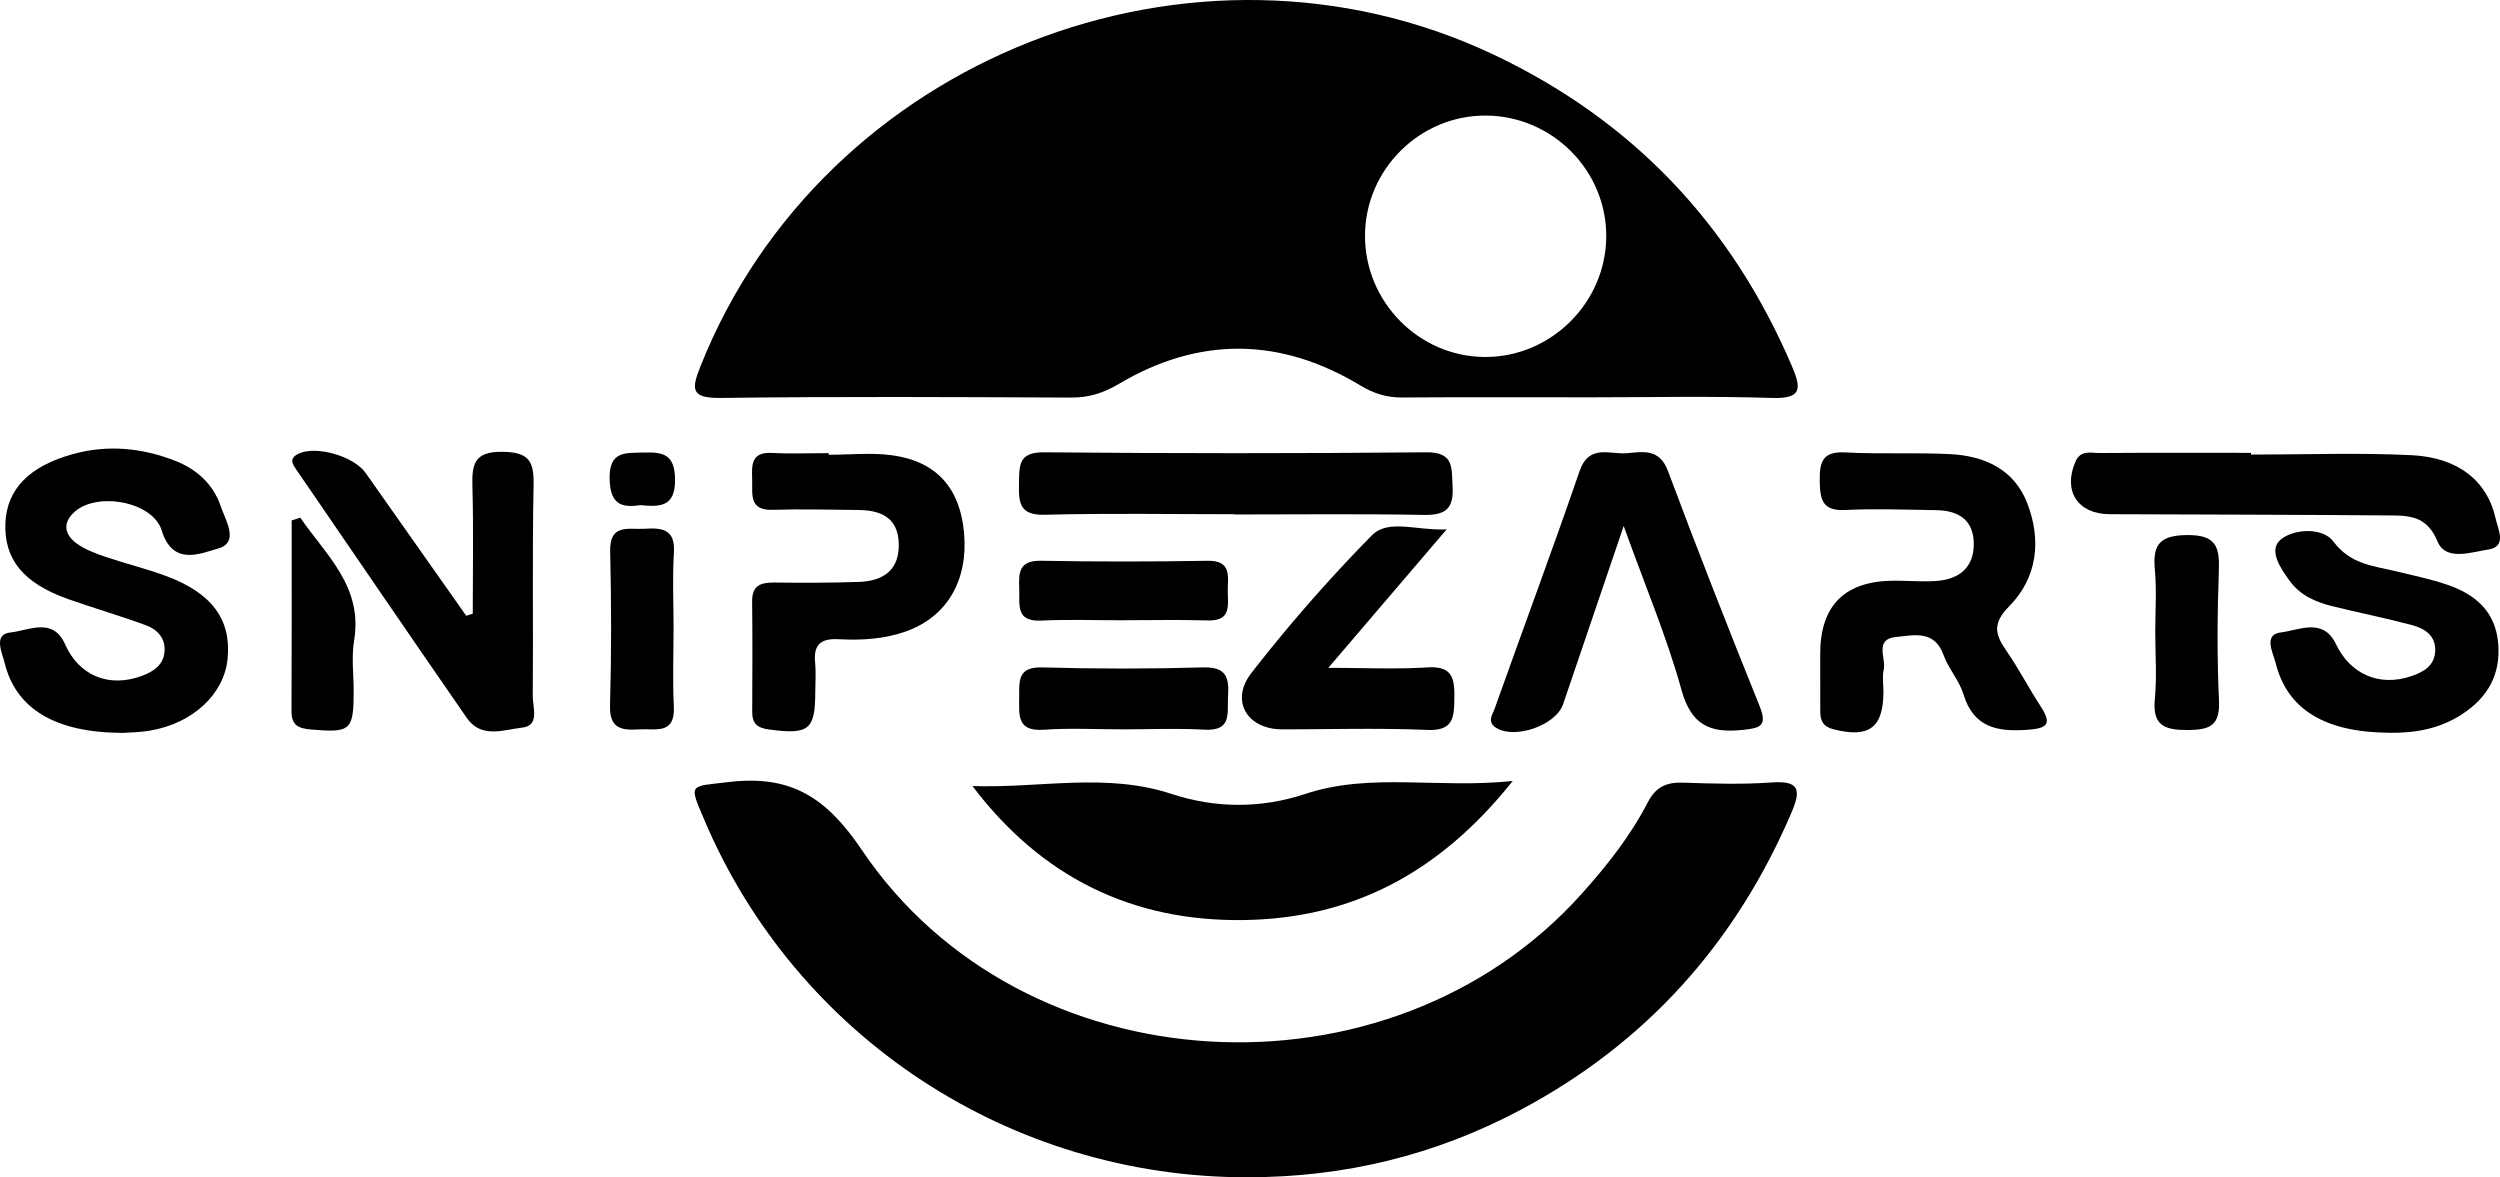
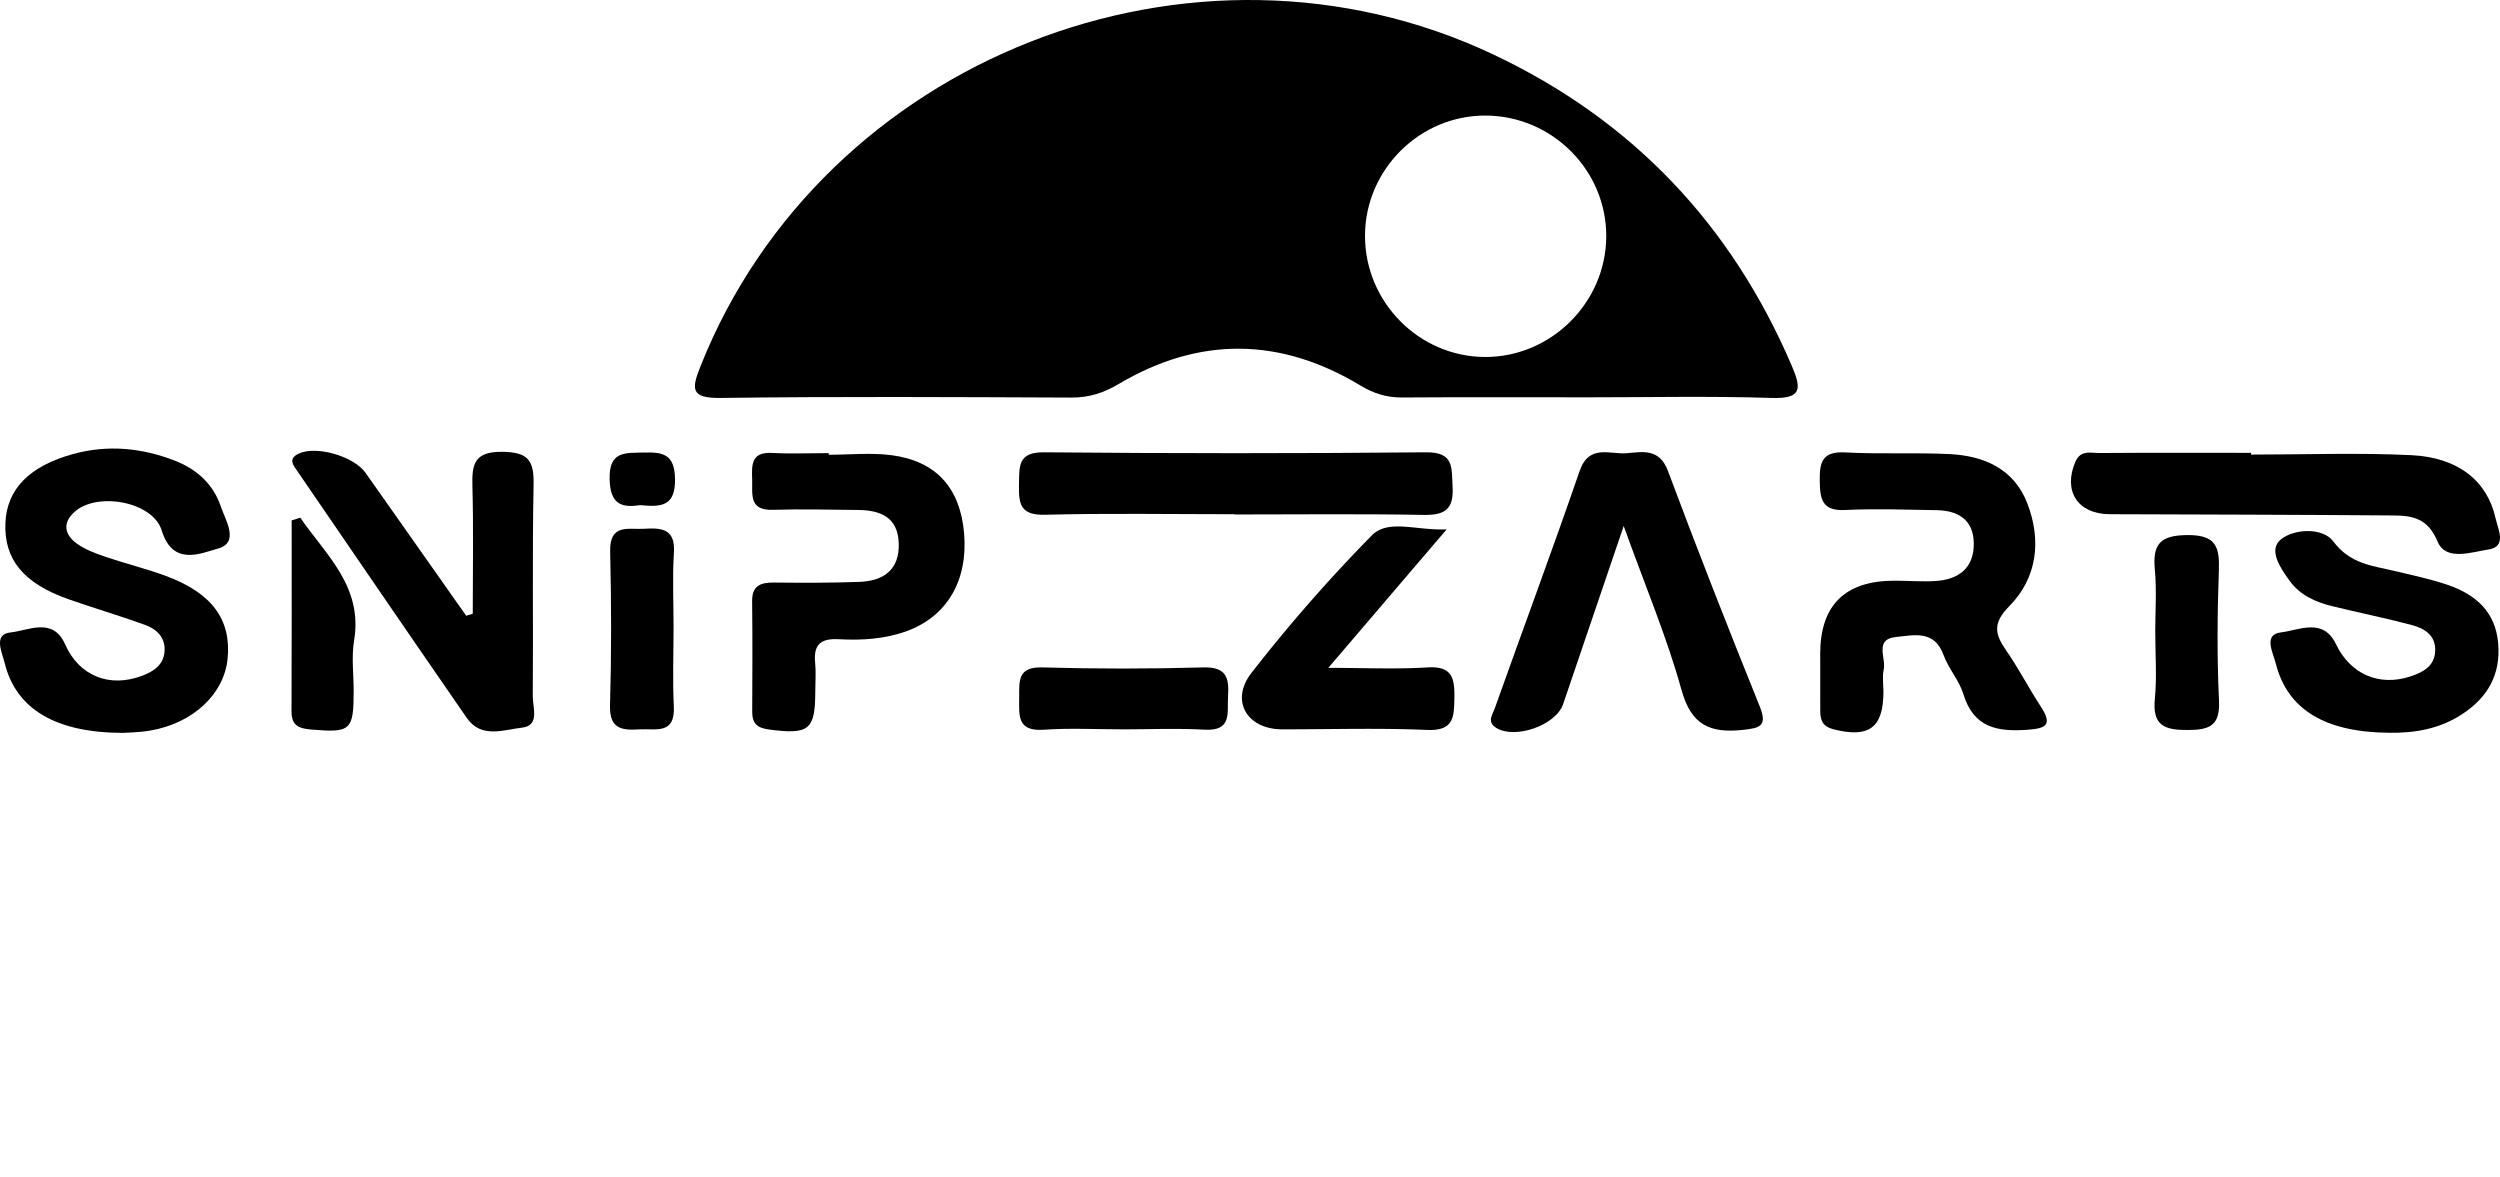
<svg xmlns="http://www.w3.org/2000/svg" data-bbox="-0.005 0 875.257 412.171" viewBox="0 0 875.25 412.17" data-type="shape">
  <g>
    <path d="M555.01 139.1c-21.38 0-42.77-.09-64.15.06-5.35.04-9.86-1.36-14.51-4.16-28.05-16.94-56.48-17.32-84.73-.54-5.29 3.14-10.43 4.76-16.58 4.73-40.92-.17-81.85-.41-122.77.13-10.68.14-10.15-3.26-6.97-11.23C288.15 20.53 417.66-30.51 522.65 19c48.82 23.02 83.48 59.58 104.69 109.16 3.46 8.08 3.4 11.49-7.07 11.16-21.73-.69-43.5-.21-65.25-.21Zm-34.68-98.64c-23.15-.2-42.36 18.81-42.44 41.99-.08 23.23 18.86 42.42 41.96 42.53 23.08.11 42.32-18.94 42.5-42.06.17-23.14-18.75-42.26-42.03-42.46Z" />
-     <path d="M436.64 412.17c-83.13.04-157.81-49.12-190.08-125.17-5.46-12.87-5.3-11.54 8.42-13.19 21.54-2.59 34.08 4.98 46.72 23.73 56.16 83.36 184.71 90.35 251.94 15.5 8.92-9.93 17.14-20.33 23.27-32.17 2.83-5.48 6.59-7.05 12.36-6.86 10.32.34 20.69.66 30.96-.07 9.54-.67 10.47 2.34 7.01 10.44-19.57 45.8-50.92 80.81-94.91 104.2-29.85 15.87-61.84 23.64-95.69 23.57Z" />
-     <path d="M529.61 273.42c-25.82 32.38-56.36 48.15-94.21 48.69-39.18.55-70.91-15.14-94.94-46.92 23.38.84 46.67-4.82 69.69 2.76 15.44 5.08 31.36 5.12 46.76.02 23.05-7.62 46.4-1.77 72.69-4.56Z" />
    <path d="M42.82 256.58c-23.57-.08-37.23-8.51-41.15-24.34-.93-3.77-4.18-10.21 2.07-10.83 6.16-.62 14.78-5.52 19.06 4.18 4.85 10.98 15.44 15.38 27.04 10.97 3.97-1.51 7.37-3.75 7.76-8.41.4-4.74-2.56-7.79-6.53-9.25-8.97-3.3-18.18-5.97-27.2-9.15C8.16 204.2 1.34 195.78 1.9 183.01c.52-11.79 8.41-19.86 23.71-24.06 12.17-3.34 24.1-2.16 35.74 2.38 7.59 2.96 13.35 8.26 15.92 15.89 1.65 4.91 6.73 12.74-1.01 14.85-5.86 1.6-15.76 6.35-19.64-6.35-3.1-10.15-22.63-13.63-30.53-6.51-4.37 3.94-3.44 8.02.8 11.09 2.91 2.1 6.48 3.42 9.92 4.6 6.96 2.38 14.15 4.12 21.05 6.65 16.33 5.99 23.18 15.34 21.82 29.1-1.23 12.38-12.15 22.61-27.18 25.14-3.98.67-8.07.67-9.7.8Z" />
    <path d="M637.25 229.03q-.02-25.76 26.09-25.73c4.79 0 9.59.42 14.35.11 8.02-.53 13.38-4.51 13.33-13.08-.04-8.28-5.39-11.6-13.04-11.72-10.68-.16-21.38-.58-32.03-.06-8.1.4-8.76-3.84-8.86-10.2-.1-6.58.94-10.4 8.92-9.96 12.12.66 24.31 0 36.44.58 12.13.58 22.63 5.16 27.3 17.22 5.02 12.96 3.52 26.07-6.28 36.01-5.89 5.97-5.12 9.72-1.14 15.47 4.39 6.34 7.94 13.25 12.16 19.71 4.22 6.46 1.82 7.67-4.87 8.13-10.47.72-18.67-.82-22.22-12.45-1.47-4.83-5.23-8.94-6.96-13.73-3.21-8.91-10.46-6.92-16.64-6.32-7.76.75-3.39 7.42-4.31 11.42-.56 2.45-.1 5.13-.1 7.71-.01 12.71-5.08 16.37-17.6 13.15-3.7-.95-4.53-3.18-4.52-6.39.02-6.63 0-13.26-.01-19.89Z" />
    <path d="M568.46 184.14c-7.76 22.83-14.46 42.62-21.21 62.38-2.53 7.42-16.81 12.38-23.39 8.33-3.42-2.11-1.31-4.69-.58-6.75 9.86-27.74 20.15-55.32 29.73-83.16 3.31-9.62 10.62-5.75 16.55-6.27 5.6-.49 11.41-1.74 14.38 6.2 10.3 27.57 21.06 54.97 32.07 82.26 2.83 7.02.38 7.75-5.89 8.41-11.4 1.2-18-1.62-21.43-14-5.07-18.33-12.54-35.99-20.24-57.4Z" />
    <path d="M290.13 159.21c7.35 0 14.81-.79 22.03.16 15.65 2.07 23.97 11.48 25.36 27.23 1.46 16.54-5.9 29.16-19.99 34.32-7.76 2.85-15.86 3.31-23.95 2.87-6.24-.34-8.84 1.91-8.2 8.21.33 3.28.06 6.62.05 9.93 0 13.68-2.17 15.32-16.21 13.47-4.12-.54-5.89-2.11-5.87-6.19.06-12.88.12-25.76-.03-38.64-.07-5.58 2.97-6.67 7.71-6.62 9.93.11 19.87.12 29.8-.23 8.49-.31 14.15-4.22 13.82-13.57-.32-9.12-6.48-11.55-14.31-11.61-9.93-.08-19.88-.37-29.8-.05-8.4.27-7.07-5.43-7.2-10.47-.13-4.93-.62-9.85 6.92-9.45 6.6.35 13.24.07 19.87.07v.55Z" />
    <path d="M165.51 214.85c0-14.89.29-29.79-.12-44.67-.21-7.74.7-12.11 10.46-12 9.06.1 11.14 3.01 10.96 11.49-.5 24.66-.07 49.35-.29 74.02-.04 3.93 2.54 10.35-3.7 11.05-6.41.72-14.31 3.96-19.38-3.37-19.89-28.74-39.6-57.61-59.35-86.45-1.43-2.09-3.35-4.3.51-6.12 6.02-2.84 19.22.85 23.38 6.74 11.77 16.66 23.5 33.36 35.24 50.04l2.29-.73Z" />
    <path d="M836.47 256.54c-22.49-.17-35.67-8.12-39.74-24.33-.95-3.79-4.47-10.07 1.86-10.81 6.2-.72 14.73-5.32 19.23 4.11 5.02 10.52 15.13 14.95 26.16 11.28 4.36-1.45 8.35-3.56 8.58-8.86.24-5.46-3.71-7.91-8.11-9.08-9.23-2.46-18.62-4.33-27.9-6.62-5.81-1.43-11.26-3.81-14.9-8.82-3.23-4.45-7.69-10.88-3.08-14.59 4.71-3.79 14.67-4.16 18.29.7 6.04 8.1 13.99 8.55 22.03 10.5 6.07 1.47 12.23 2.74 18.12 4.77 9.66 3.33 16.64 9.34 17.6 20.37.96 11.03-3.67 19.1-12.84 25.02-7.77 5.02-16.31 6.48-25.31 6.37Z" />
    <path d="M788.08 159.15c18.76 0 37.55-.7 56.26.21 16.31.8 26.52 9.11 29.36 22.11.81 3.7 4.14 9.91-2.5 10.91-5.91.89-14.93 4.18-17.81-2.78-3.4-8.23-8.84-9.09-15.51-9.14-33.1-.26-66.21-.32-99.32-.44-11.17-.04-16.38-8.17-11.96-18.37 1.85-4.27 5.46-3.02 8.5-3.05 17.66-.13 35.32-.06 52.98-.06v.61Z" />
    <path d="M432.1 180.03c-22.1 0-44.2-.39-66.29.19-8.87.23-9.19-4.13-9.06-10.81.13-6.33-.37-11.14 8.81-11.06 44.56.41 89.13.43 133.69 0 9.9-.1 8.92 5.38 9.3 11.96.47 7.91-2.57 10.1-10.16 9.96-22.09-.41-44.19-.15-66.29-.15v-.09Z" />
    <path d="M506.48 185.33c-14.46 16.92-27 31.59-41.44 48.49 13.1 0 23.91.51 34.63-.16 8.4-.53 9.63 3.31 9.51 10.42-.12 6.99-.12 11.88-9.65 11.47-16.88-.73-33.81-.19-50.72-.21-12.15-.02-18.27-9.98-10.67-19.76a553.604 553.604 0 0 1 42.07-48.07c5.81-5.91 15.35-1.72 26.26-2.18Z" />
    <path d="M393 255.34c-9.21 0-18.45-.5-27.61.14-9.41.66-8.59-5.11-8.57-11.25.02-5.79-.63-10.82 8.11-10.57 18.77.53 37.57.53 56.34 0 8.13-.23 9.09 3.67 8.67 10.08-.38 5.7 1.57 12.27-8.22 11.72-9.55-.54-19.14-.12-28.72-.11Z" />
    <path d="M235.81 219.88c0 9.17-.36 18.36.1 27.51.49 9.9-6.39 7.63-11.91 7.96-6 .36-10.67.09-10.43-8.34.51-17.96.48-35.96.05-53.93-.24-9.88 6.39-7.62 11.92-7.96 6.02-.37 10.93-.06 10.4 8.35-.56 8.77-.12 17.6-.12 26.41Z" />
    <path d="M754.55 221.49c0-7.37.54-14.79-.14-22.1-.83-8.93 1.88-11.99 11.39-12.06 10.12-.08 11.32 4.2 11.02 12.54-.54 15.09-.67 30.24.05 45.31.41 8.76-3.07 10.36-10.88 10.4-8.17.04-12.5-1.52-11.58-10.9.75-7.67.15-15.46.15-23.2Z" />
-     <path d="M393.14 217.16c-9.54 0-19.1-.35-28.63.11-9.04.43-7.47-5.58-7.67-10.98-.19-5.5-.38-10.11 7.58-9.97 19.45.36 38.91.34 58.36.01 8.45-.14 7.08 5.41 7.05 10.38-.02 4.94 1.48 10.77-6.97 10.51-9.9-.31-19.82-.07-29.73-.07Z" />
    <path d="M105.13 181.24c8.97 13.07 22 24.11 18.84 43.04-.96 5.72-.15 11.73-.15 17.6 0 13.93-1.04 14.71-14.98 13.52-4.36-.37-6.8-1.47-6.78-6.36.11-22.28.05-44.57.05-66.85 1.01-.32 2.01-.63 3.02-.95Z" />
    <path d="M224.15 176.84c-6.84 1.09-10.51-.55-10.72-9.07-.24-9.96 5.43-9.15 12-9.34 6.84-.2 10.78.69 10.9 9.32.14 9.85-5.27 9.72-12.19 9.1Z" />
  </g>
</svg>